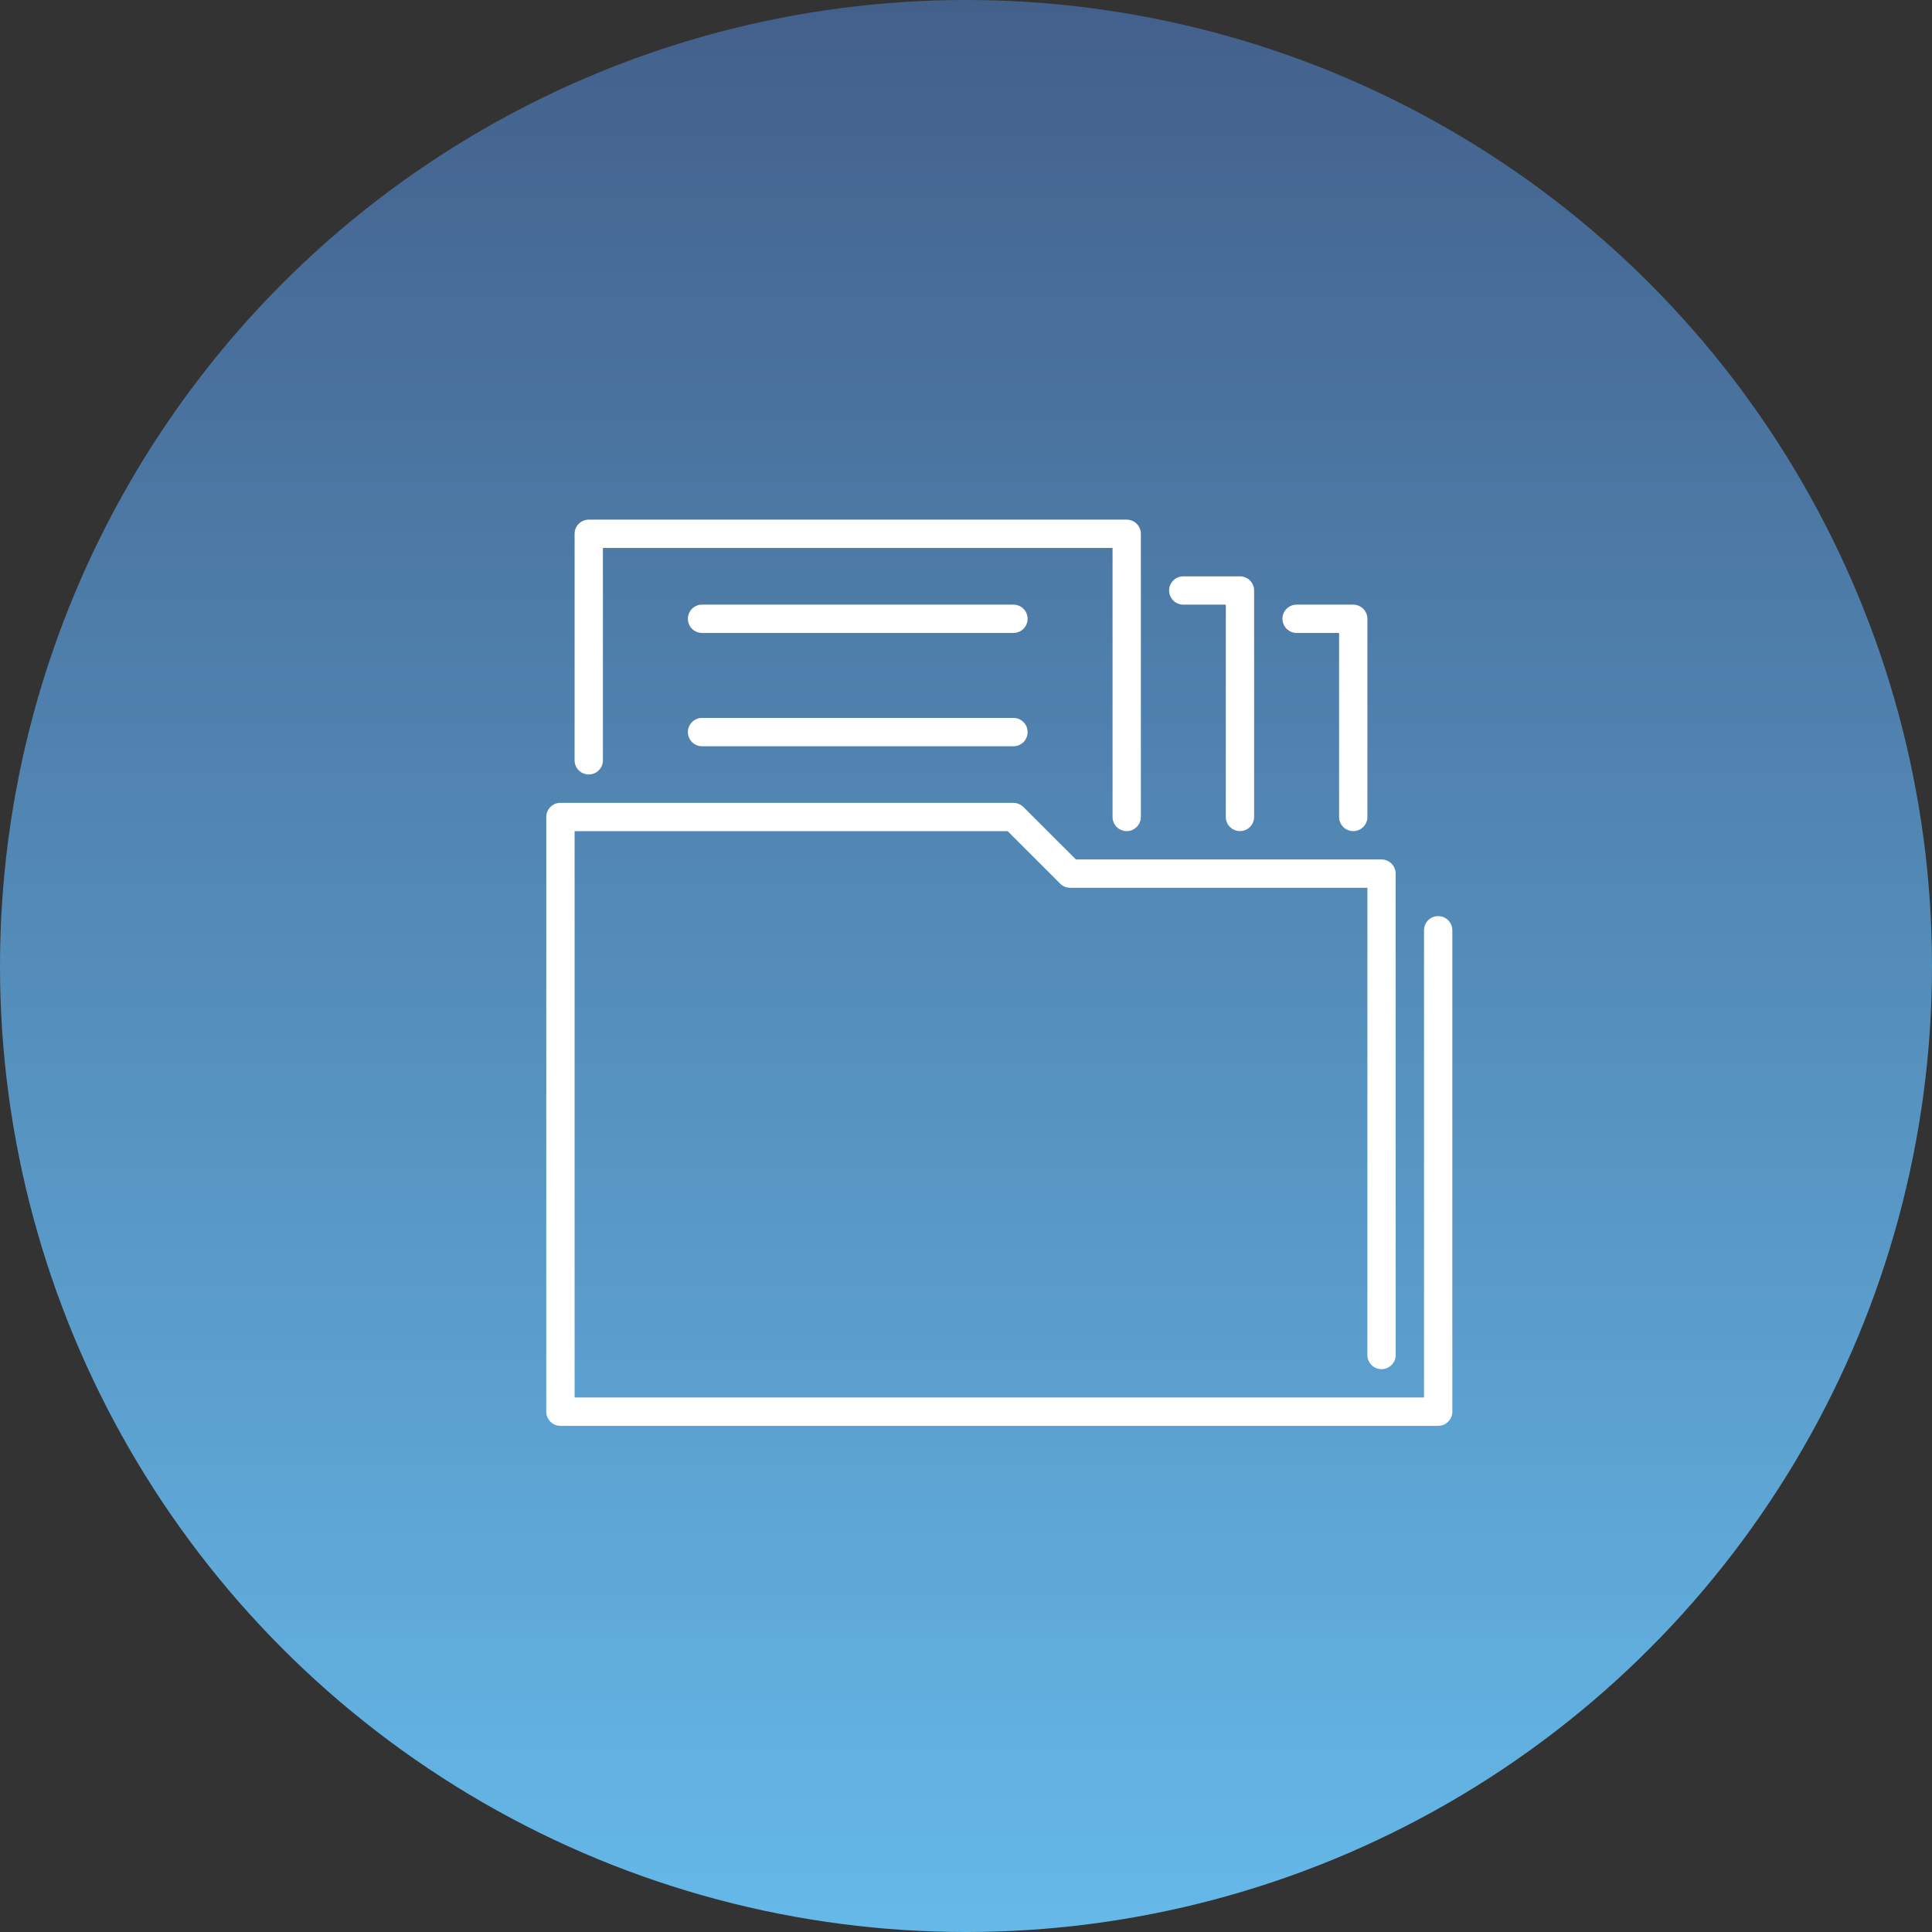
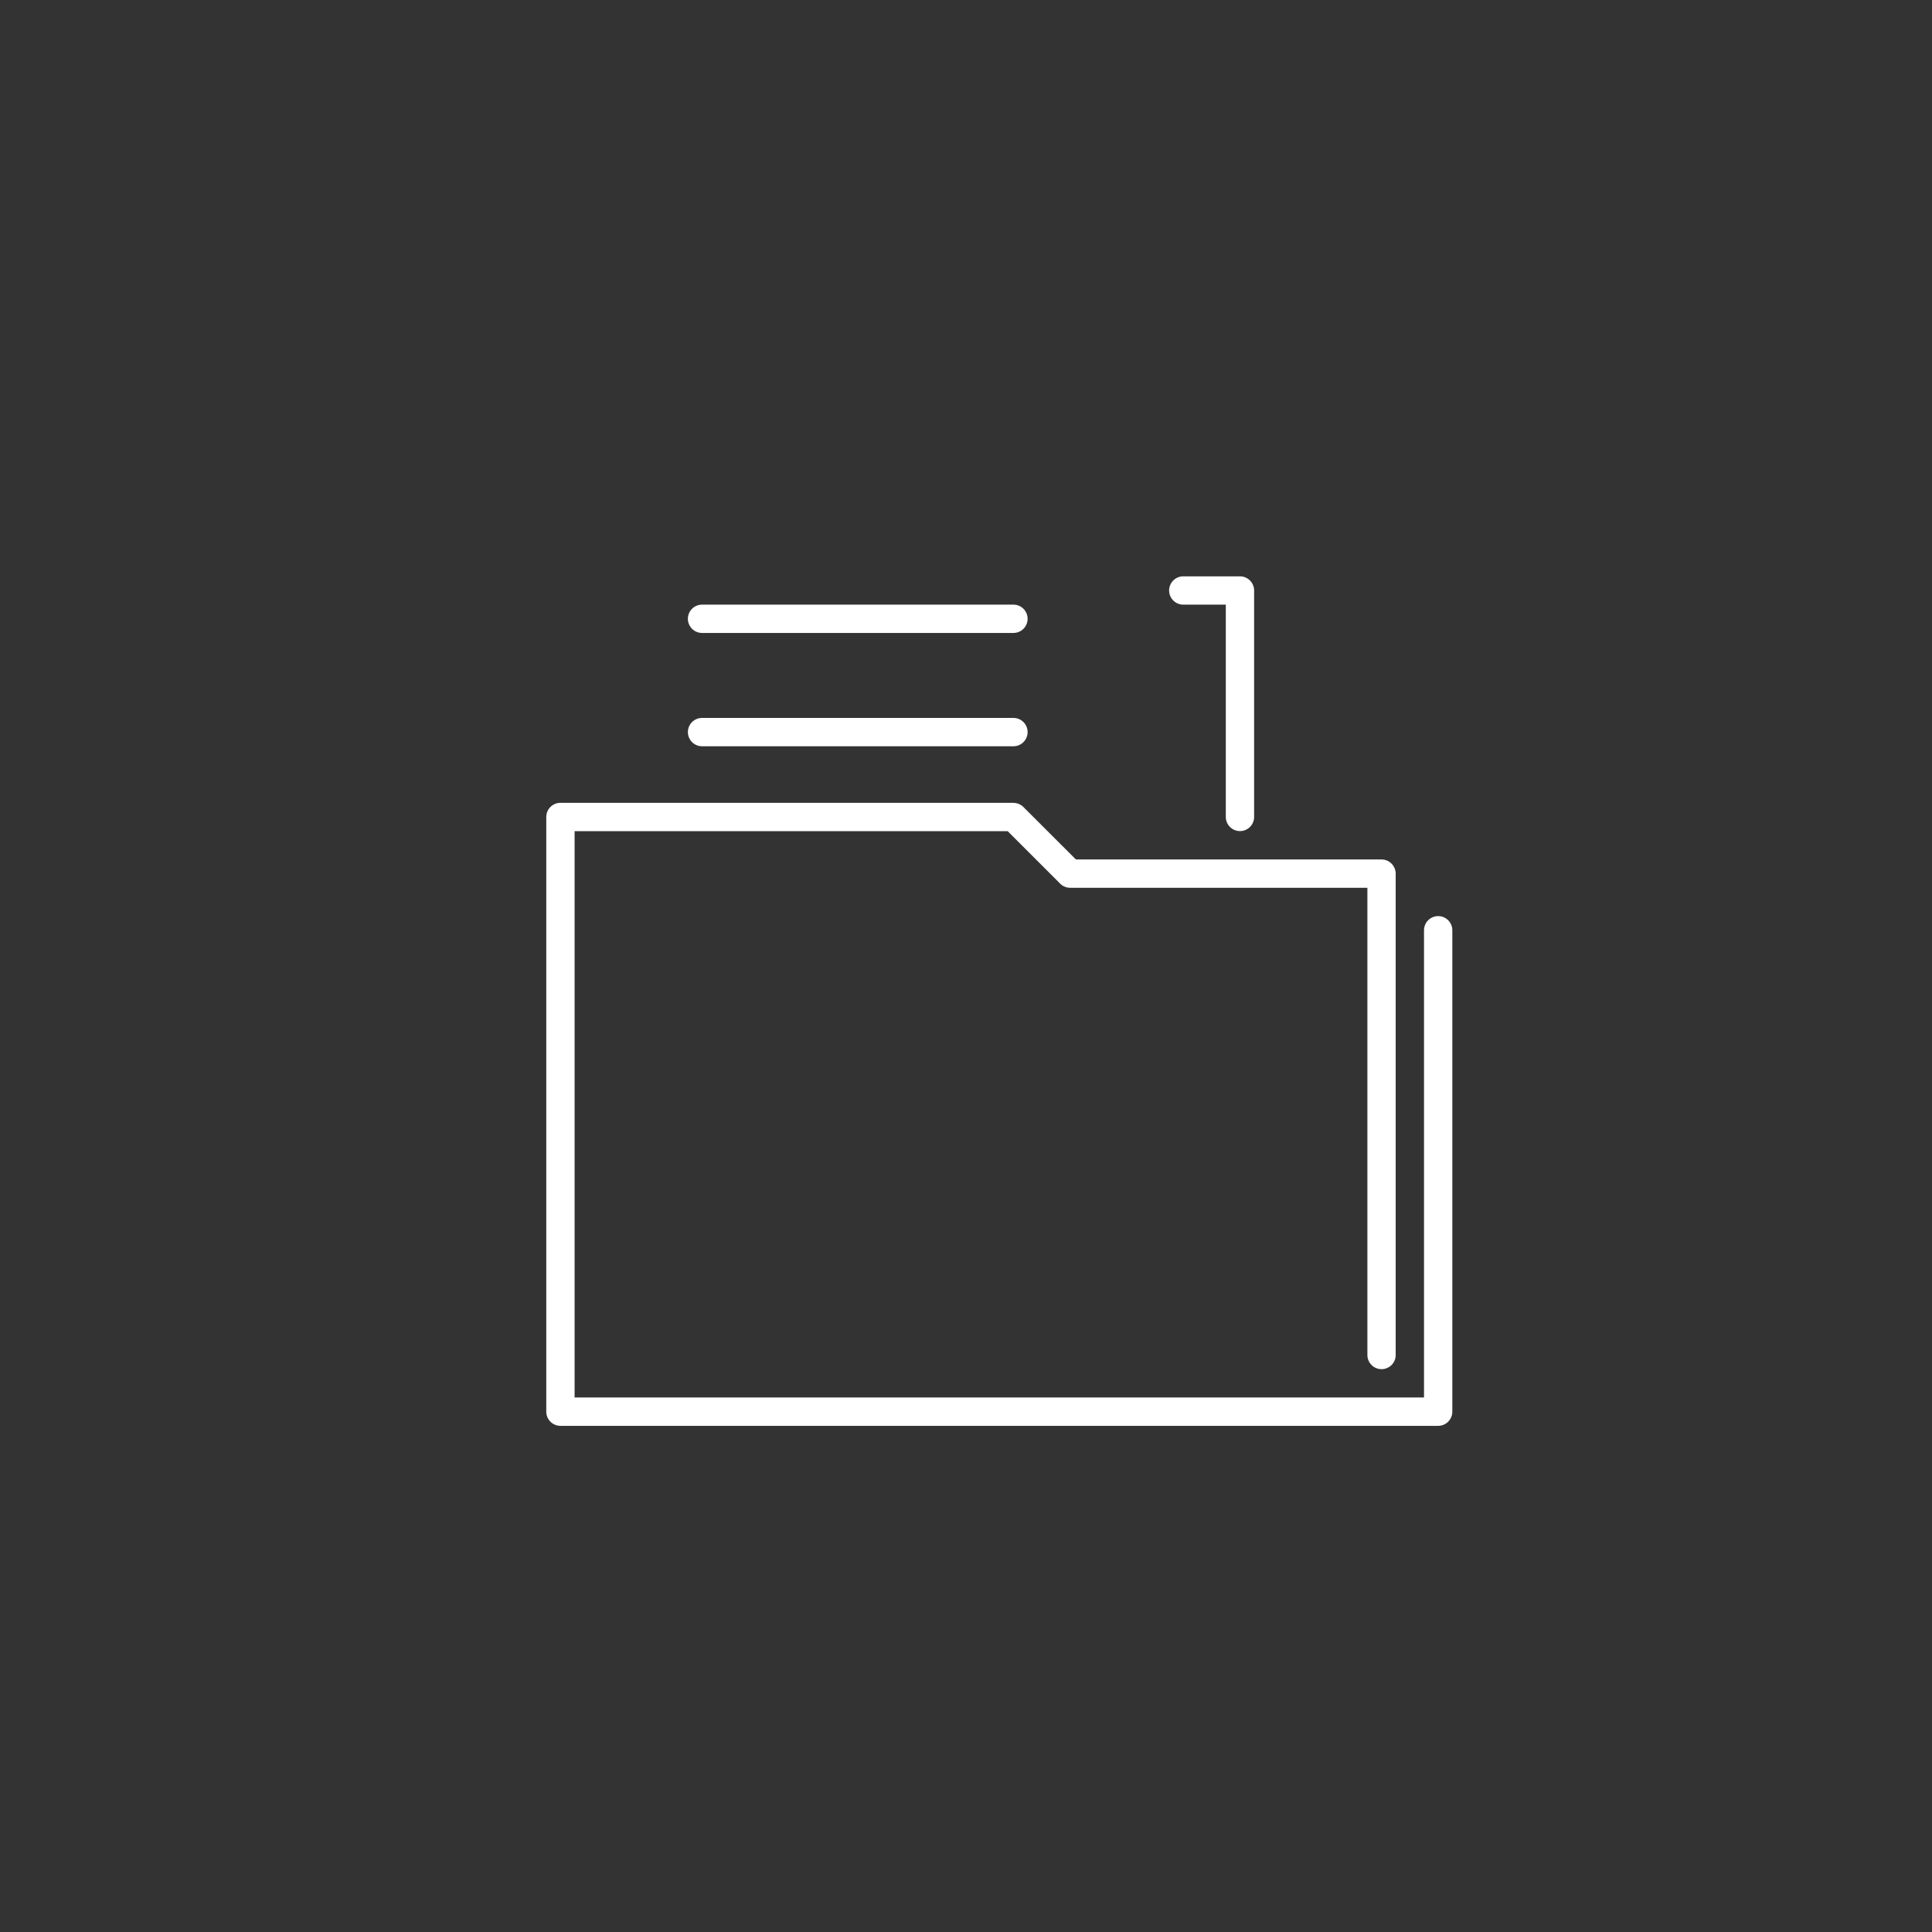
<svg xmlns="http://www.w3.org/2000/svg" width="145" height="145" viewBox="0 0 145 145" fill="none">
  <rect x="0" y="0" width="145" height="145" fill="#333333" stroke="none" />
-   <circle cx="72.5" cy="72.5" r="72.5" fill="url(#paint0_linear)" />
  <path d="M104.75 101.696C104.75 102.283 104.274 102.759 103.687 102.759C103.101 102.759 102.625 102.283 102.625 101.696V66.63H80.315C79.994 66.63 79.706 66.486 79.511 66.262L75.626 62.379H43.125V80.17V104.884H75.001H106.875V69.818C106.875 69.231 107.351 68.755 107.938 68.755C108.524 68.755 109 69.233 109 69.818V105.92V105.949C109 106.534 108.524 107.012 107.938 107.012H75.001H42.091H42.062C41.475 107.012 40.999 106.536 40.999 105.949V80.17V61.343V61.316C40.999 60.729 41.475 60.253 42.062 60.253H76.059V60.258C76.33 60.258 76.6 60.362 76.806 60.566L80.749 64.504H103.658H103.685C104.272 64.504 104.748 64.983 104.748 65.567V101.696H104.75Z" fill="white" />
-   <path d="M45.25 57.063C45.25 57.65 44.774 58.126 44.188 58.126C43.601 58.126 43.125 57.65 43.125 57.063V40.063C43.125 39.476 43.601 39 44.188 39H44.214H84.561C85.148 39 85.624 39.476 85.624 40.063V40.089V61.314C85.624 61.901 85.148 62.377 84.561 62.377C83.975 62.377 83.499 61.901 83.499 61.314V41.125H45.25V57.063Z" fill="white" />
  <path d="M52.689 47.504C52.102 47.504 51.627 47.028 51.627 46.441C51.627 45.855 52.102 45.379 52.689 45.379H76.062C76.648 45.379 77.124 45.857 77.124 46.441C77.124 47.028 76.648 47.504 76.062 47.504H52.689Z" fill="white" />
-   <path d="M97.313 47.504C96.727 47.504 96.251 47.028 96.251 46.441C96.251 45.855 96.727 45.379 97.313 45.379H101.564C102.15 45.379 102.626 45.857 102.626 46.441V46.47V61.315C102.626 61.901 102.15 62.377 101.564 62.377C100.977 62.377 100.501 61.901 100.501 61.315V47.504H97.313Z" fill="white" />
  <path d="M52.689 56.008C52.102 56.008 51.627 55.532 51.627 54.945C51.627 54.358 52.102 53.882 52.689 53.882H76.062C76.648 53.882 77.124 54.358 77.124 54.945C77.124 55.532 76.648 56.008 76.062 56.008H52.689Z" fill="white" />
  <path d="M88.807 45.38C88.22 45.38 87.744 44.904 87.744 44.318C87.744 43.731 88.22 43.255 88.807 43.255H93.062C93.646 43.255 94.124 43.731 94.124 44.318V44.344V61.312C94.124 61.899 93.648 62.375 93.062 62.375C92.475 62.375 91.999 61.899 91.999 61.312V45.38H88.807Z" fill="white" />
  <defs>
    <linearGradient id="paint0_linear" x1="72" y1="2.59588e-06" x2="72" y2="145" gradientUnits="userSpaceOnUse">
      <stop stop-color="#43608B" />
      <stop offset="1" stop-color="#65B9E9" />
    </linearGradient>
  </defs>
</svg>